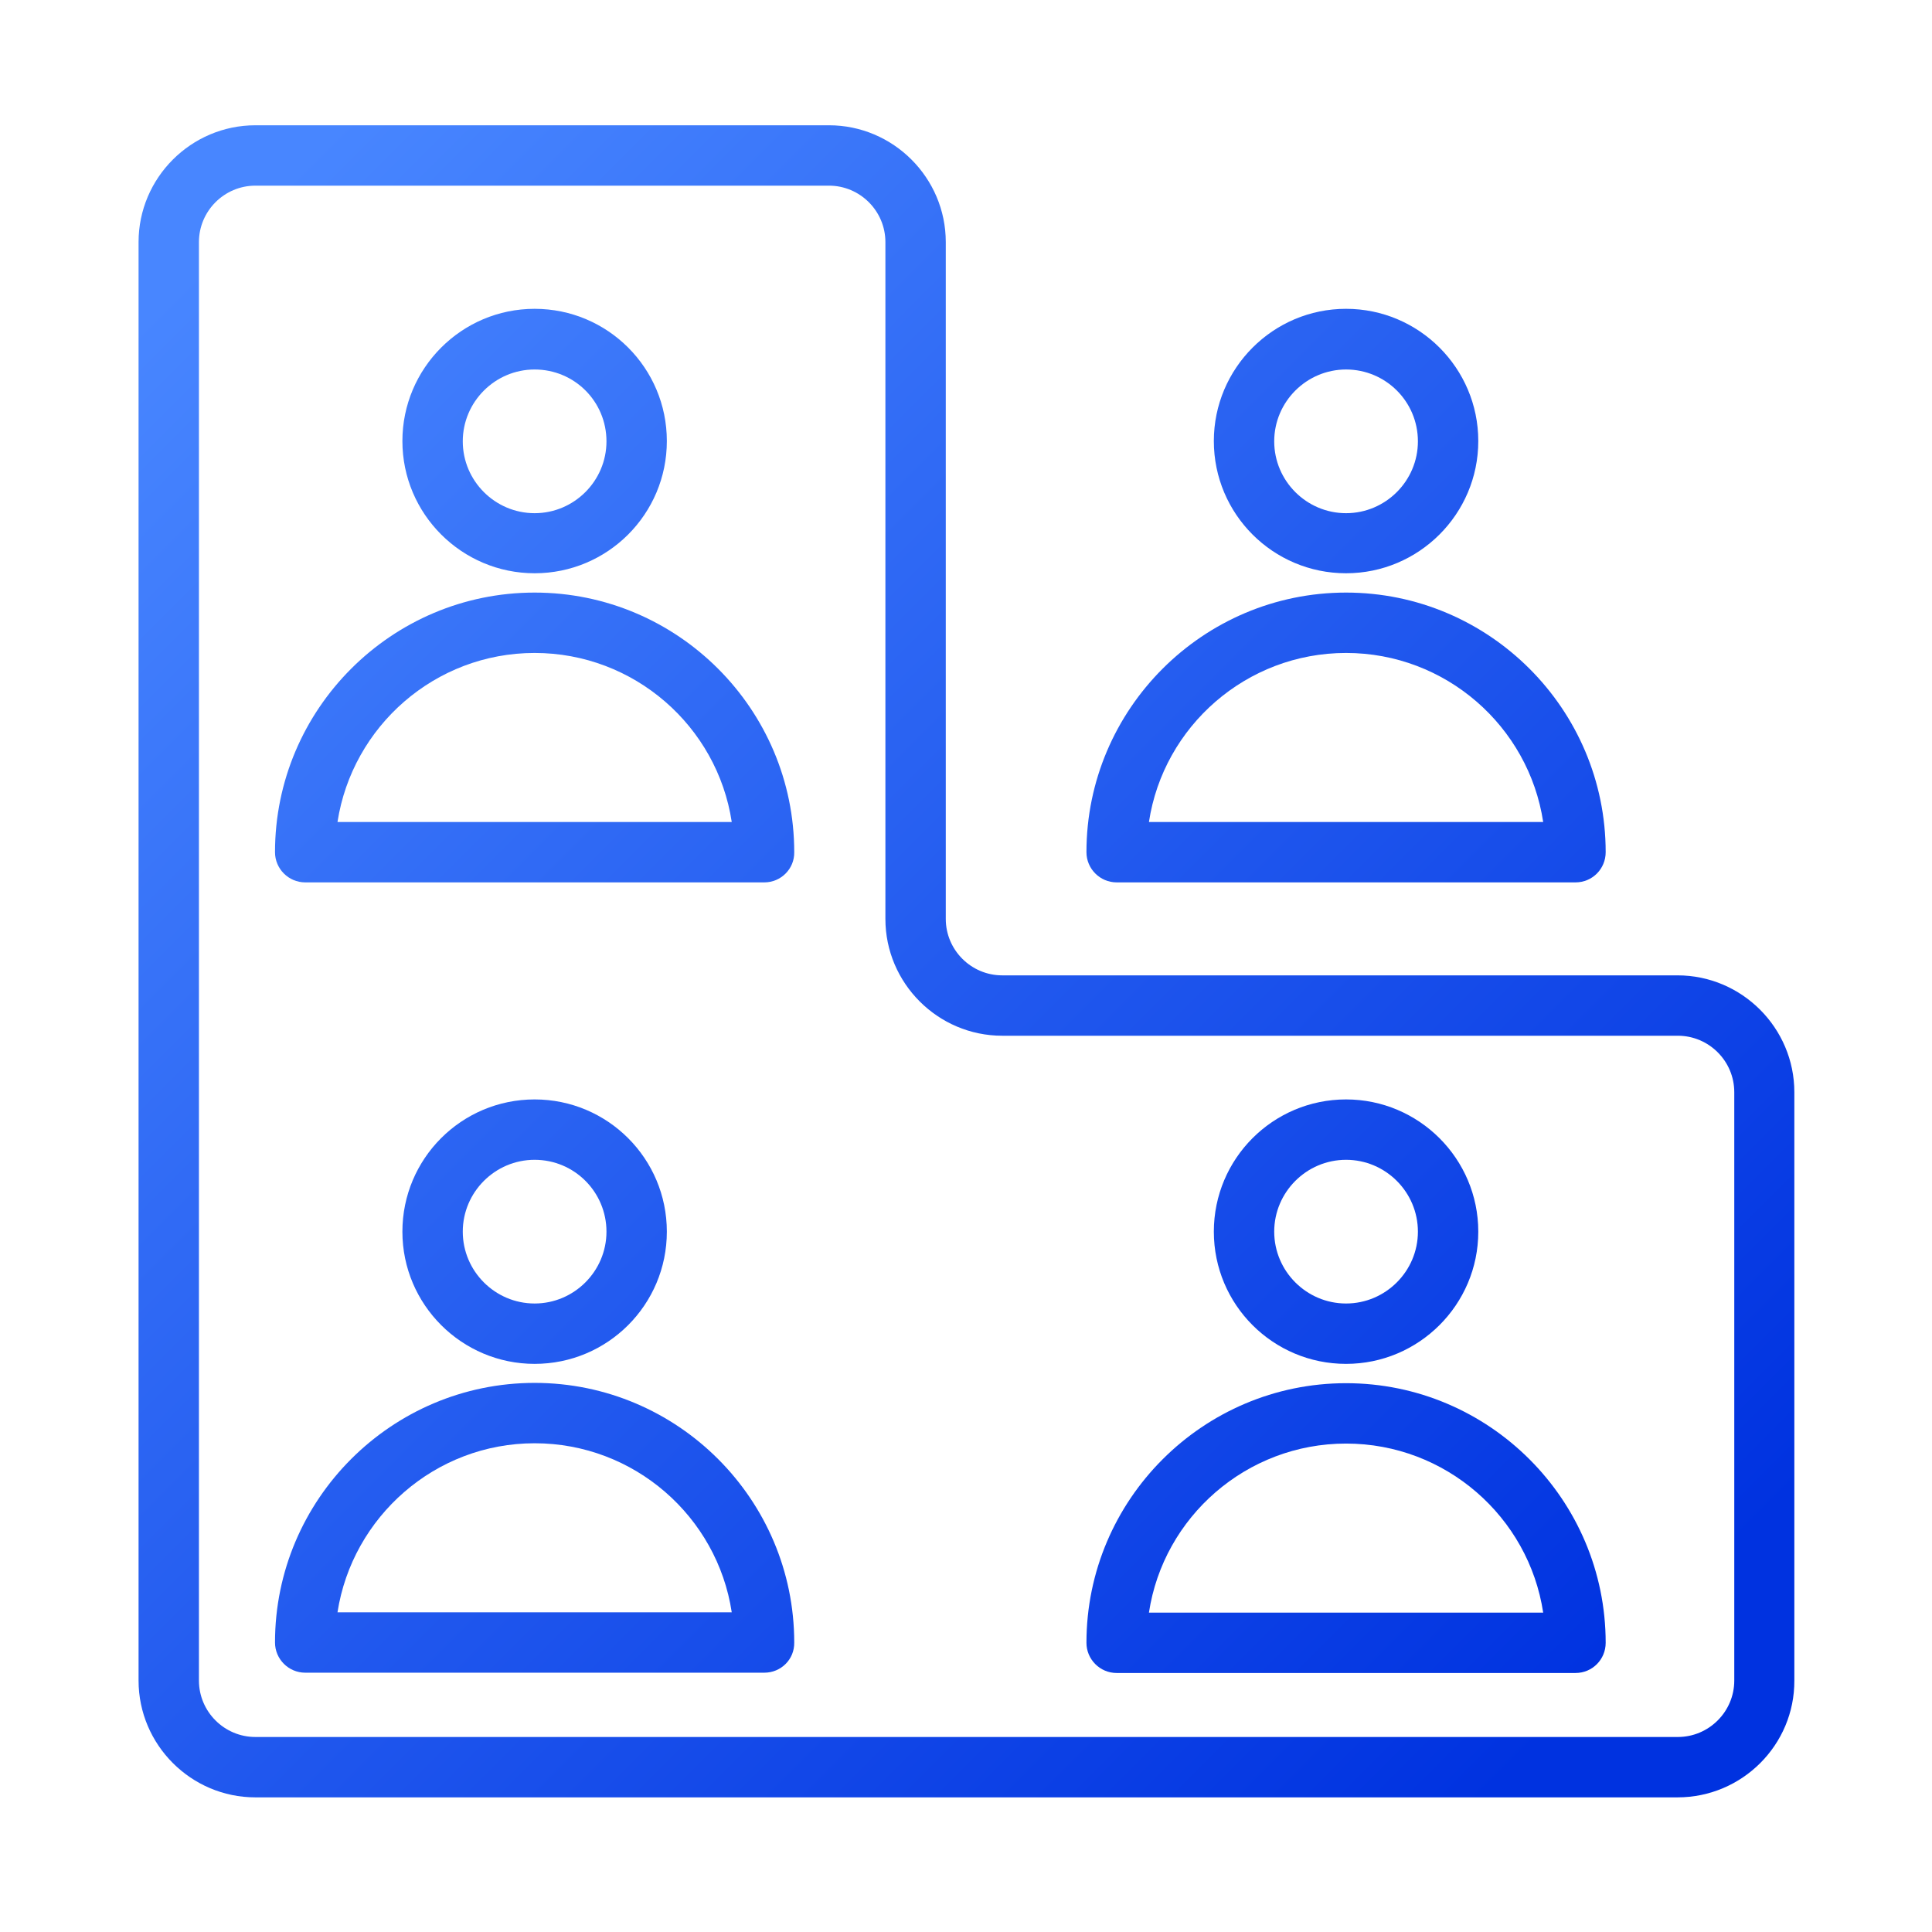
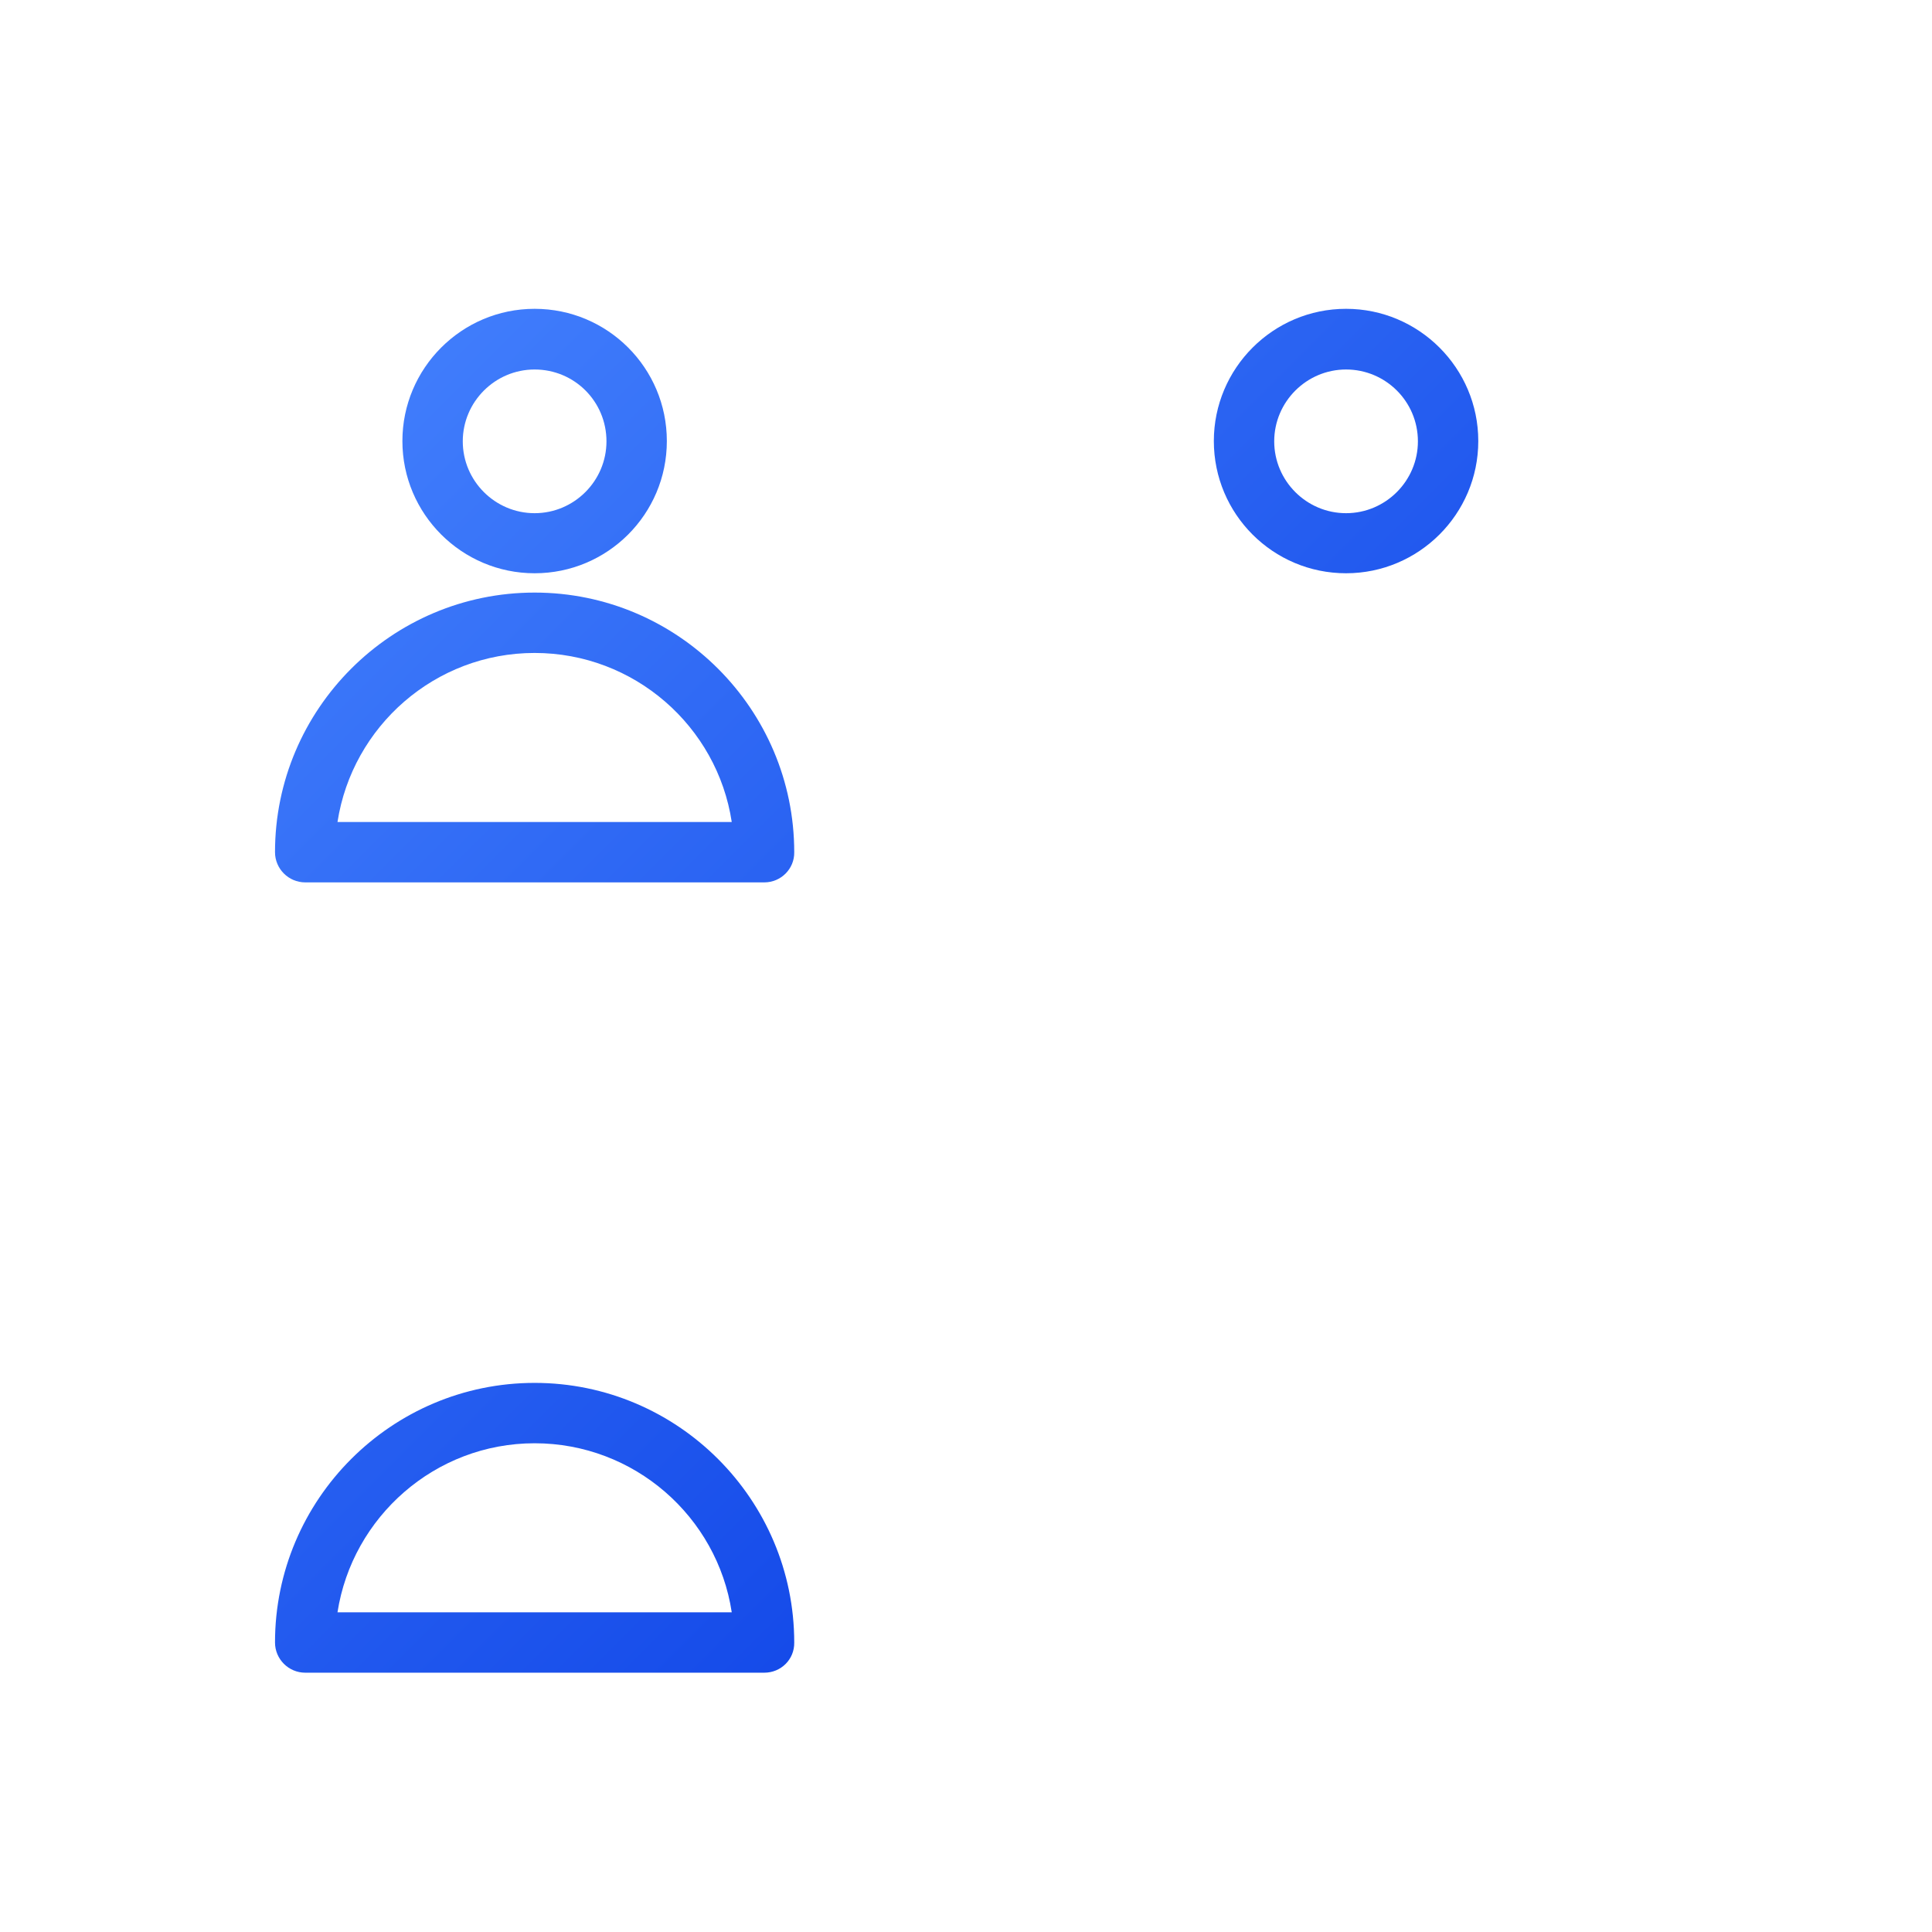
<svg xmlns="http://www.w3.org/2000/svg" width="64" height="64" viewBox="0 0 64 64" fill="none">
  <g clip-path="url(#clip0_5179_25653)">
    <path d="M17.71 18.99C15.3 18.99 13.33 17.03 13.33 14.61C13.33 12.2 15.29 10.23 17.71 10.23C20.13 10.23 22.09 12.19 22.09 14.61C22.09 17.03 20.13 18.99 17.71 18.99ZM17.71 12.24C16.4 12.24 15.33 13.31 15.33 14.62C15.33 15.93 16.4 17 17.71 17C19.02 17 20.09 15.93 20.09 14.62C20.09 13.3 19.03 12.24 17.71 12.24Z" fill="url(#paint0_linear_5179_25653)" />
    <path d="M25.32 29.23H10.11C9.56 29.23 9.11 28.78 9.11 28.23C9.11 23.49 12.97 19.63 17.71 19.63C22.45 19.63 26.31 23.49 26.31 28.23C26.32 28.78 25.87 29.23 25.32 29.23ZM11.18 27.23H24.24C23.76 24.06 21.01 21.63 17.71 21.63C14.41 21.63 11.67 24.06 11.18 27.23Z" fill="url(#paint1_linear_5179_25653)" />
-     <path d="M17.71 45.18C15.3 45.18 13.33 43.22 13.33 40.8C13.33 38.38 15.29 36.42 17.71 36.42C20.13 36.42 22.09 38.38 22.09 40.8C22.09 43.22 20.13 45.18 17.71 45.18ZM17.71 38.42C16.4 38.42 15.33 39.49 15.33 40.8C15.33 42.11 16.4 43.18 17.71 43.18C19.02 43.18 20.09 42.11 20.09 40.8C20.09 39.49 19.03 38.42 17.71 38.42Z" fill="url(#paint2_linear_5179_25653)" />
    <path d="M25.32 55.41H10.11C9.56 55.41 9.11 54.96 9.11 54.41C9.11 49.67 12.97 45.81 17.71 45.81C22.45 45.81 26.31 49.67 26.31 54.41C26.32 54.97 25.87 55.41 25.32 55.41ZM11.18 53.41H24.24C23.76 50.24 21.01 47.81 17.71 47.81C14.41 47.81 11.67 50.25 11.18 53.41Z" fill="url(#paint3_linear_5179_25653)" />
    <path d="M44.59 18.99C42.17 18.99 40.21 17.03 40.21 14.61C40.21 12.2 42.17 10.23 44.59 10.23C47 10.23 48.97 12.19 48.97 14.61C48.97 17.03 47 18.99 44.59 18.99ZM44.59 12.24C43.28 12.24 42.21 13.31 42.21 14.62C42.21 15.93 43.28 17 44.59 17C45.9 17 46.97 15.93 46.97 14.62C46.97 13.3 45.9 12.24 44.59 12.24Z" fill="url(#paint4_linear_5179_25653)" />
-     <path d="M52.19 29.23H36.99C36.44 29.23 35.99 28.78 35.99 28.23C35.99 23.49 39.85 19.63 44.59 19.63C49.33 19.63 53.19 23.49 53.19 28.23C53.19 28.78 52.75 29.23 52.19 29.23ZM38.06 27.23H51.12C50.64 24.06 47.89 21.63 44.59 21.63C41.29 21.63 38.54 24.06 38.06 27.23Z" fill="url(#paint5_linear_5179_25653)" />
-     <path d="M44.59 45.18C42.17 45.18 40.21 43.22 40.21 40.8C40.21 38.38 42.17 36.42 44.59 36.42C47 36.42 48.97 38.38 48.97 40.8C48.97 43.22 47 45.18 44.59 45.18ZM44.59 38.42C43.28 38.42 42.21 39.49 42.21 40.8C42.21 42.11 43.28 43.18 44.59 43.18C45.9 43.18 46.97 42.11 46.97 40.8C46.97 39.49 45.9 38.42 44.59 38.42Z" fill="url(#paint6_linear_5179_25653)" />
-     <path d="M52.19 55.42H36.99C36.44 55.42 35.99 54.97 35.99 54.42C35.99 49.68 39.85 45.82 44.59 45.82C49.33 45.82 53.19 49.68 53.19 54.42C53.19 54.97 52.75 55.42 52.19 55.42ZM38.06 53.42H51.12C50.64 50.25 47.89 47.82 44.59 47.82C41.29 47.82 38.54 50.25 38.06 53.42Z" fill="url(#paint7_linear_5179_25653)" />
-     <path d="M55.57 59.54H8.46C6.33 59.54 4.59 57.8 4.59 55.67V8.02C4.59 5.89 6.33 4.15 8.46 4.15H27.46C29.59 4.15 31.33 5.89 31.33 8.02V30.44C31.33 31.47 32.17 32.31 33.2 32.31H55.57C57.7 32.31 59.44 34.05 59.44 36.18V55.67C59.45 57.8 57.71 59.54 55.57 59.54ZM8.46 6.15C7.43 6.15 6.59 6.99 6.59 8.02V55.67C6.59 56.7 7.43 57.54 8.46 57.54H55.58C56.61 57.54 57.45 56.7 57.45 55.67V36.18C57.45 35.15 56.61 34.31 55.58 34.31H33.2C31.07 34.31 29.33 32.57 29.33 30.44V8.02C29.33 6.99 28.49 6.15 27.46 6.15H8.46Z" fill="url(#paint8_linear_5179_25653)" />
  </g>
  <defs>
    <linearGradient id="paint0_linear_5179_25653" x1="9.165" y1="6.066" x2="55.989" y2="52.89" gradientUnits="userSpaceOnUse">
      <stop stop-color="#4886FF" />
      <stop offset="1" stop-color="#0032E0" />
    </linearGradient>
    <linearGradient id="paint1_linear_5179_25653" x1="3.144" y1="12.087" x2="49.968" y2="58.911" gradientUnits="userSpaceOnUse">
      <stop stop-color="#4886FF" />
      <stop offset="1" stop-color="#0032E0" />
    </linearGradient>
    <linearGradient id="paint2_linear_5179_25653" x1="-3.928" y1="19.16" x2="42.896" y2="65.983" gradientUnits="userSpaceOnUse">
      <stop stop-color="#4886FF" />
      <stop offset="1" stop-color="#0032E0" />
    </linearGradient>
    <linearGradient id="paint3_linear_5179_25653" x1="-9.949" y1="25.18" x2="36.875" y2="72.004" gradientUnits="userSpaceOnUse">
      <stop stop-color="#4886FF" />
      <stop offset="1" stop-color="#0032E0" />
    </linearGradient>
    <linearGradient id="paint4_linear_5179_25653" x1="22.603" y1="-7.372" x2="69.427" y2="39.452" gradientUnits="userSpaceOnUse">
      <stop stop-color="#4886FF" />
      <stop offset="1" stop-color="#0032E0" />
    </linearGradient>
    <linearGradient id="paint5_linear_5179_25653" x1="16.582" y1="-1.351" x2="63.406" y2="45.473" gradientUnits="userSpaceOnUse">
      <stop stop-color="#4886FF" />
      <stop offset="1" stop-color="#0032E0" />
    </linearGradient>
    <linearGradient id="paint6_linear_5179_25653" x1="9.508" y1="5.723" x2="56.332" y2="52.547" gradientUnits="userSpaceOnUse">
      <stop stop-color="#4886FF" />
      <stop offset="1" stop-color="#0032E0" />
    </linearGradient>
    <linearGradient id="paint7_linear_5179_25653" x1="3.488" y1="11.744" x2="50.311" y2="58.567" gradientUnits="userSpaceOnUse">
      <stop stop-color="#4886FF" />
      <stop offset="1" stop-color="#0032E0" />
    </linearGradient>
    <linearGradient id="paint8_linear_5179_25653" x1="0.672" y1="14.559" x2="47.496" y2="61.383" gradientUnits="userSpaceOnUse">
      <stop stop-color="#4886FF" />
      <stop offset="1" stop-color="#0032E0" />
    </linearGradient>
    <clipPath id="clip0_5179_25653">
      <rect width="64" height="64" fill="white" />
    </clipPath>
  </defs>
</svg>